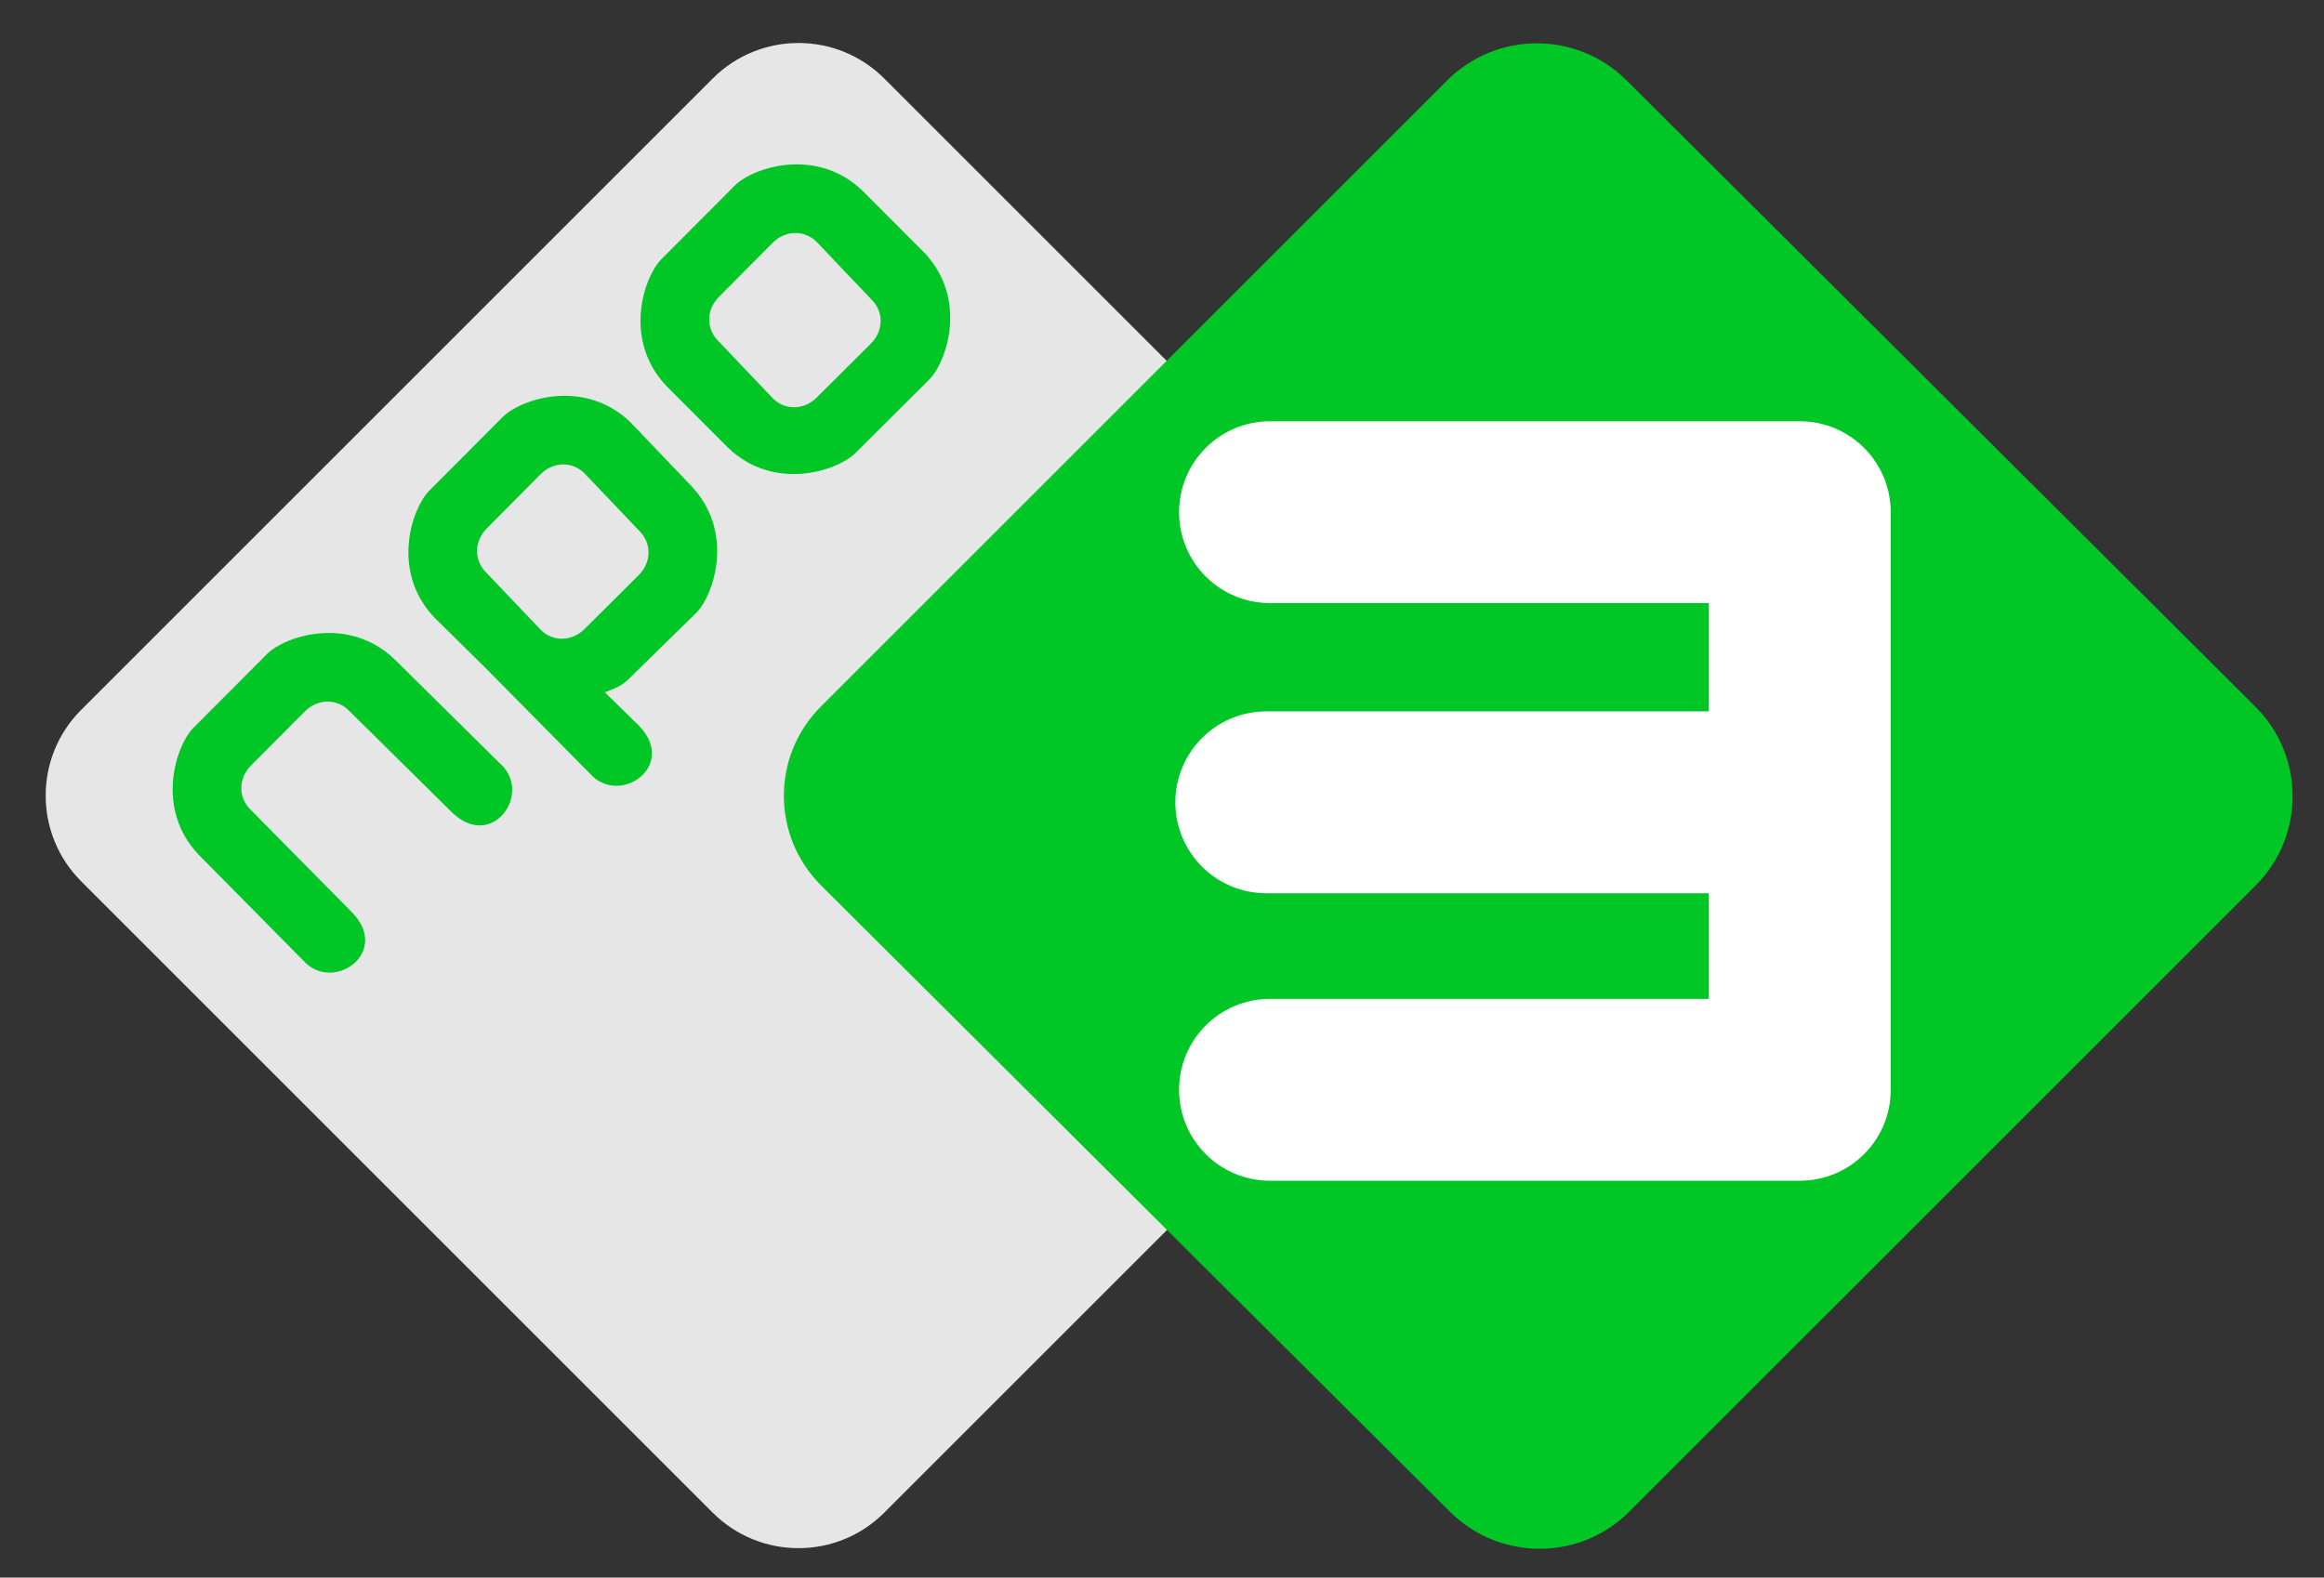
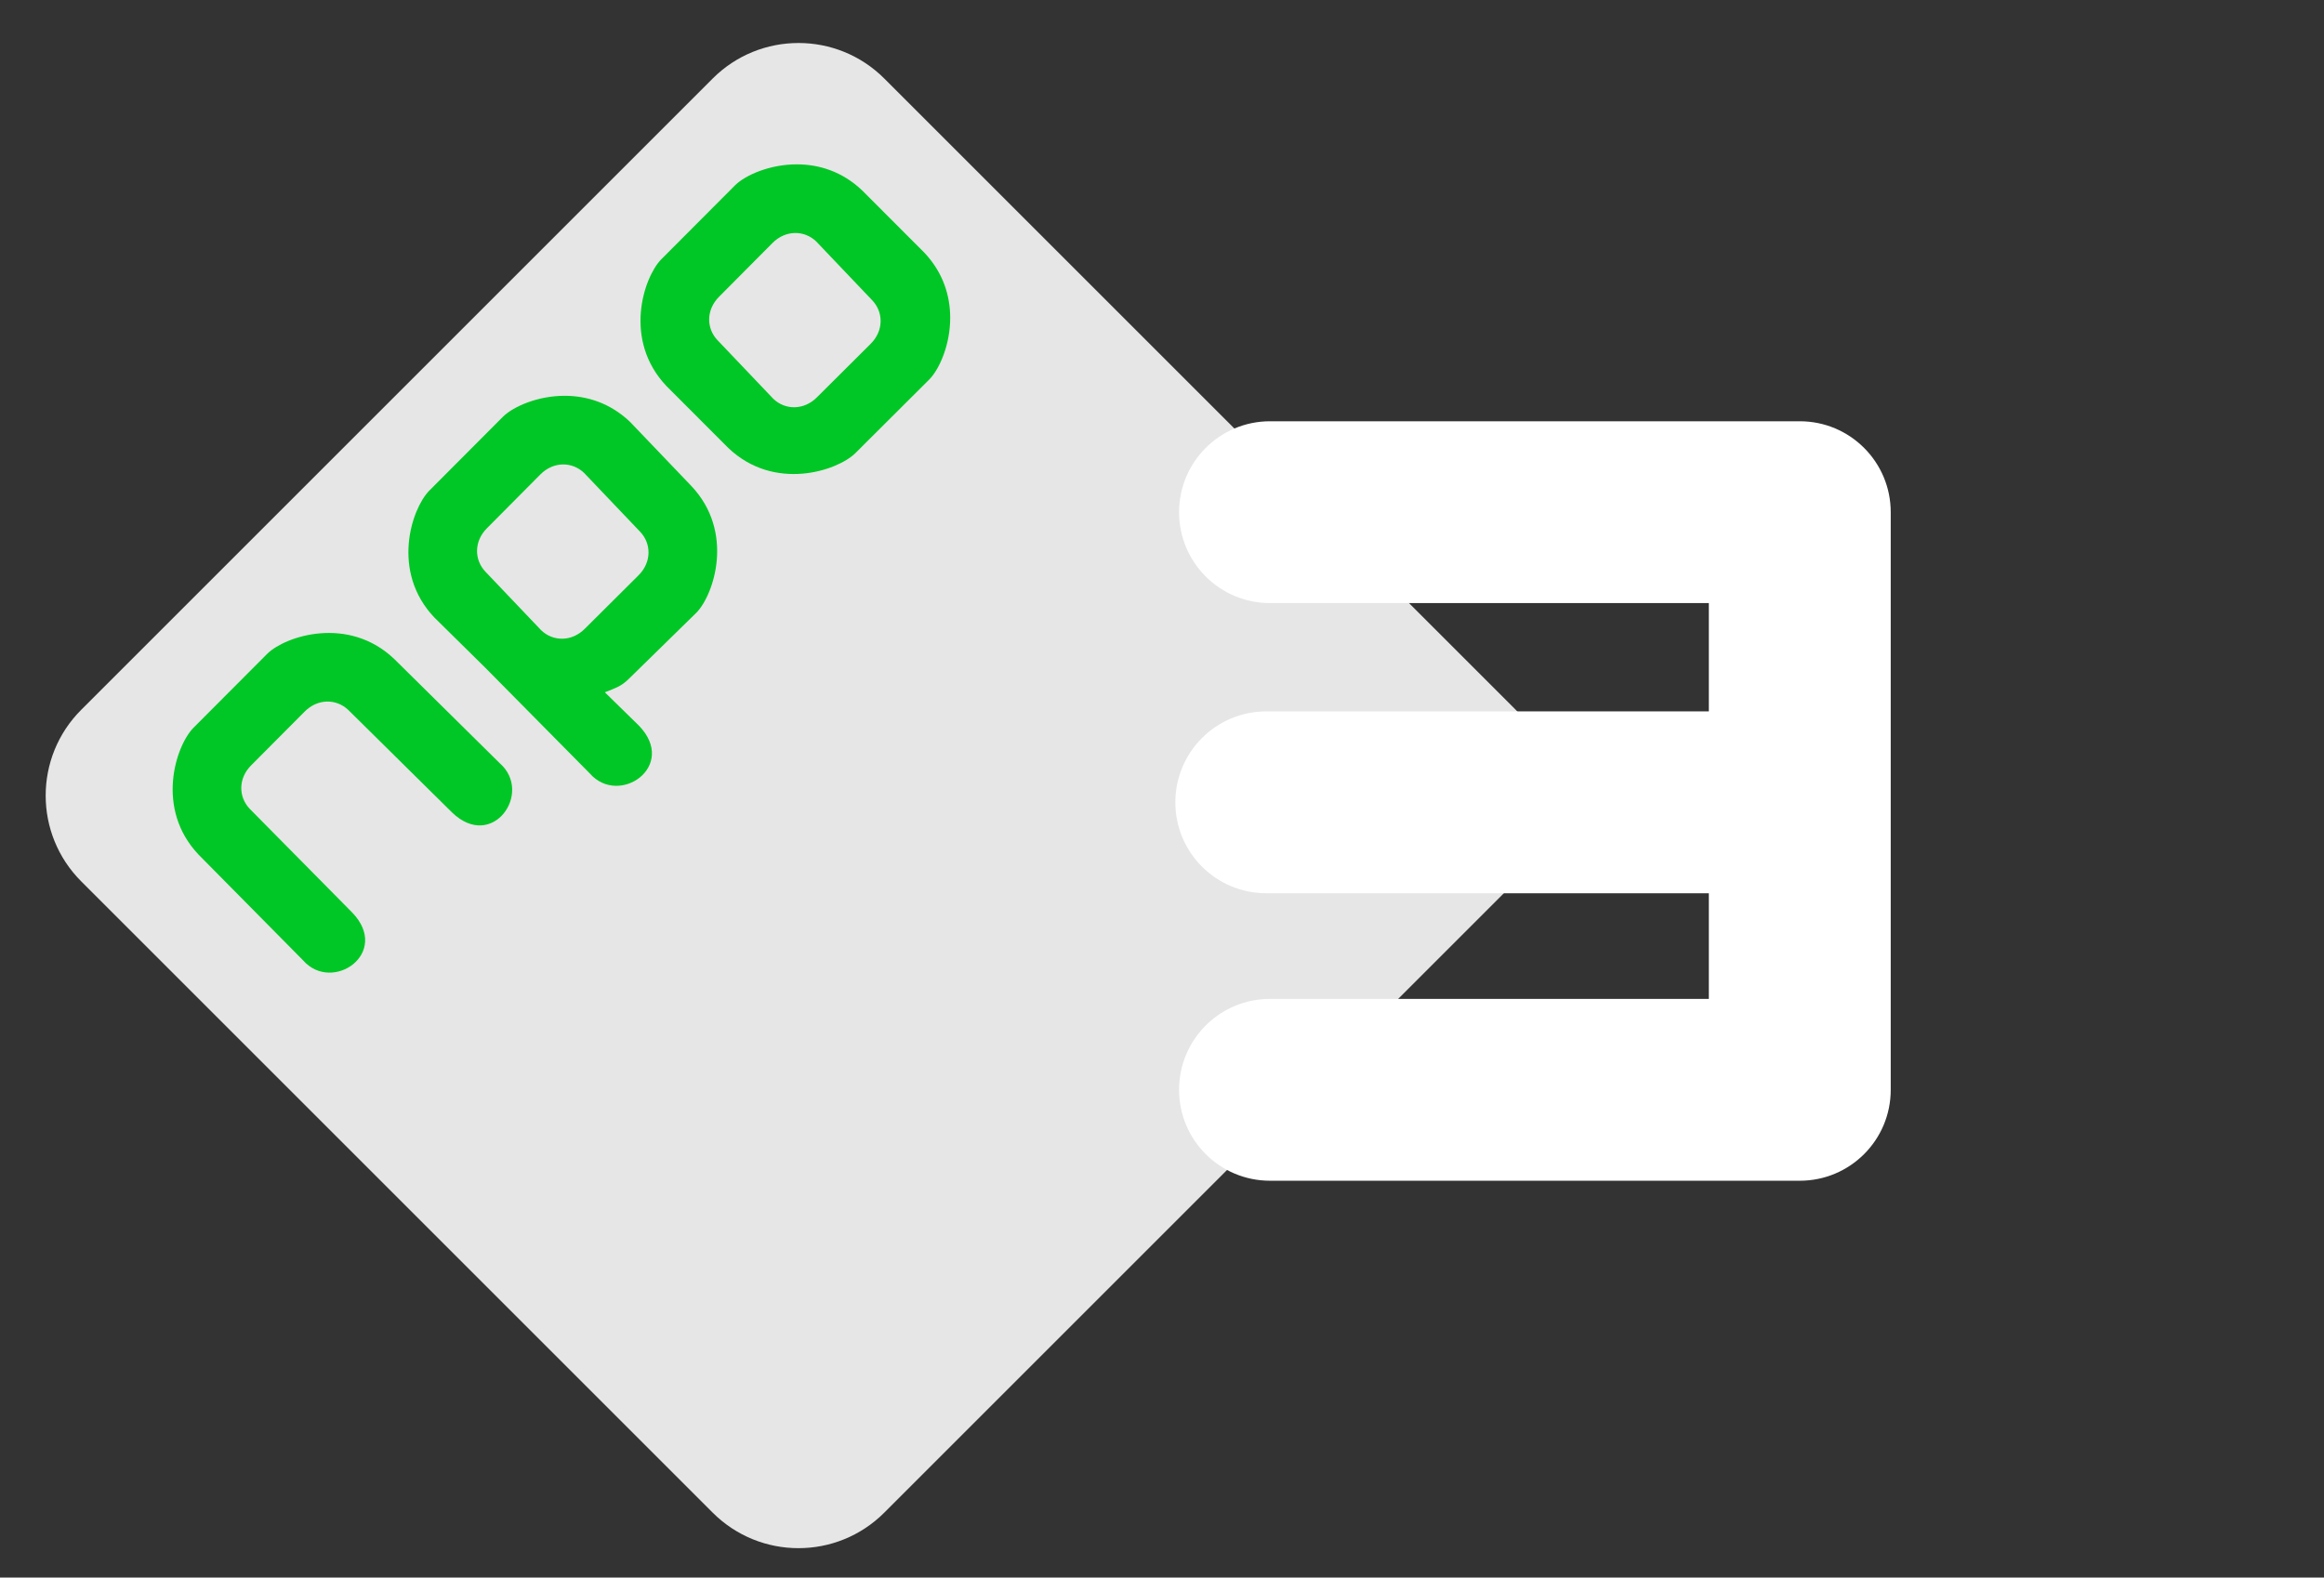
<svg xmlns="http://www.w3.org/2000/svg" width="81" height="55" viewBox="0 0 81 55" fill="none">
  <rect x="0" y="0" width="81" height="55" fill="#333333" stroke="none" />
  <g clip-path="url(#clip0_5716_10139)">
    <path d="M52.829 24.746L30.821 2.738C29.169 1.086 26.491 1.086 24.839 2.738L2.831 24.746C1.179 26.398 1.179 29.076 2.831 30.728L24.839 52.736C26.491 54.388 29.169 54.388 30.821 52.736L52.829 30.728C54.481 29.076 54.481 26.398 52.829 24.746Z" fill="#E6E6E6" />
    <mask id="mask0_5716_10139" style="mask-type:luminance" maskUnits="userSpaceOnUse" x="26" y="0" width="56" height="56">
-       <path d="M26.141 0.358H81.591L81.634 55.866H26.185" fill="white" />
-     </mask>
+       </mask>
    <g mask="url(#mask0_5716_10139)">
      <path d="M28.609 24.635L50.441 2.802C52.163 1.08 54.962 1.08 56.692 2.802L78.606 24.635C80.334 26.357 80.339 29.149 78.618 30.873L56.783 52.704C55.063 54.426 52.265 54.426 50.536 52.704L28.621 30.873C26.891 29.149 26.886 26.357 28.609 24.635Z" fill="#00C725" />
    </g>
    <path d="M27.79 5.73C26.831 5.725 25.982 6.107 25.627 6.453L23.045 9.043C22.431 9.674 21.707 11.859 23.23 13.461L25.387 15.621C26.989 17.143 29.173 16.419 29.805 15.806L32.395 13.224C32.74 12.869 33.123 12.02 33.118 11.061C33.114 10.316 32.877 9.504 32.211 8.803L30.048 6.637C29.347 5.971 28.535 5.733 27.79 5.73ZM27.703 8.123C27.976 8.118 28.241 8.22 28.448 8.418L30.398 10.467C30.795 10.881 30.807 11.533 30.34 11.993L28.479 13.846C28.018 14.312 27.366 14.3 26.953 13.904L25.011 11.864C24.615 11.451 24.603 10.799 25.07 10.338L26.922 8.474C27.152 8.241 27.431 8.129 27.703 8.123Z" fill="#00C725" />
    <path d="M9.32 22.788C9.951 22.174 12.138 21.451 13.74 22.974L17.418 26.609C18.59 27.632 17.163 29.689 15.754 28.324L12.141 24.754C11.728 24.358 11.076 24.345 10.615 24.812L8.762 26.674C8.295 27.134 8.308 27.786 8.705 28.2L12.274 31.813C13.639 33.222 11.582 34.648 10.559 33.477L6.924 29.799C5.401 28.196 6.124 26.01 6.738 25.378L9.32 22.788Z" fill="#00C725" />
    <path d="M19.7 13.799C18.741 13.794 17.892 14.177 17.537 14.522L14.956 17.112C14.342 17.744 13.617 19.928 15.14 21.53L16.918 23.284L20.555 26.964C21.578 28.135 23.634 26.709 22.269 25.299L21.081 24.136C21.464 23.982 21.648 23.93 21.909 23.675L24.275 21.358C24.888 20.727 25.613 18.54 24.09 16.937L21.958 14.707C21.257 14.04 20.445 13.803 19.7 13.799ZM19.613 16.192C19.886 16.187 20.151 16.29 20.358 16.488L22.309 18.537C22.705 18.95 22.717 19.602 22.25 20.063L20.389 21.915C19.928 22.382 19.276 22.37 18.863 21.974L16.921 19.934C16.525 19.52 16.513 18.868 16.98 18.408L18.832 16.543C19.062 16.31 19.341 16.198 19.613 16.192Z" fill="#00C725" />
    <path d="M62.729 14.687H44.265C42.513 14.687 41.095 16.108 41.095 17.857C41.095 19.609 42.513 21.026 44.265 21.026H59.559V24.802H44.135C42.383 24.802 40.965 26.223 40.965 27.972C40.965 29.724 42.383 31.142 44.135 31.142H59.559V34.825H44.265C42.513 34.825 41.095 36.243 41.095 37.995C41.095 39.747 42.513 41.165 44.265 41.165H62.729C64.481 41.165 65.899 39.747 65.899 37.995V17.857C65.899 16.108 64.481 14.687 62.729 14.687Z" fill="white" />
  </g>
  <defs>
    <clipPath id="clip0_5716_10139">
      <rect width="80" height="54.184" fill="white" transform="translate(0.746 0.653)" />
    </clipPath>
  </defs>
</svg>